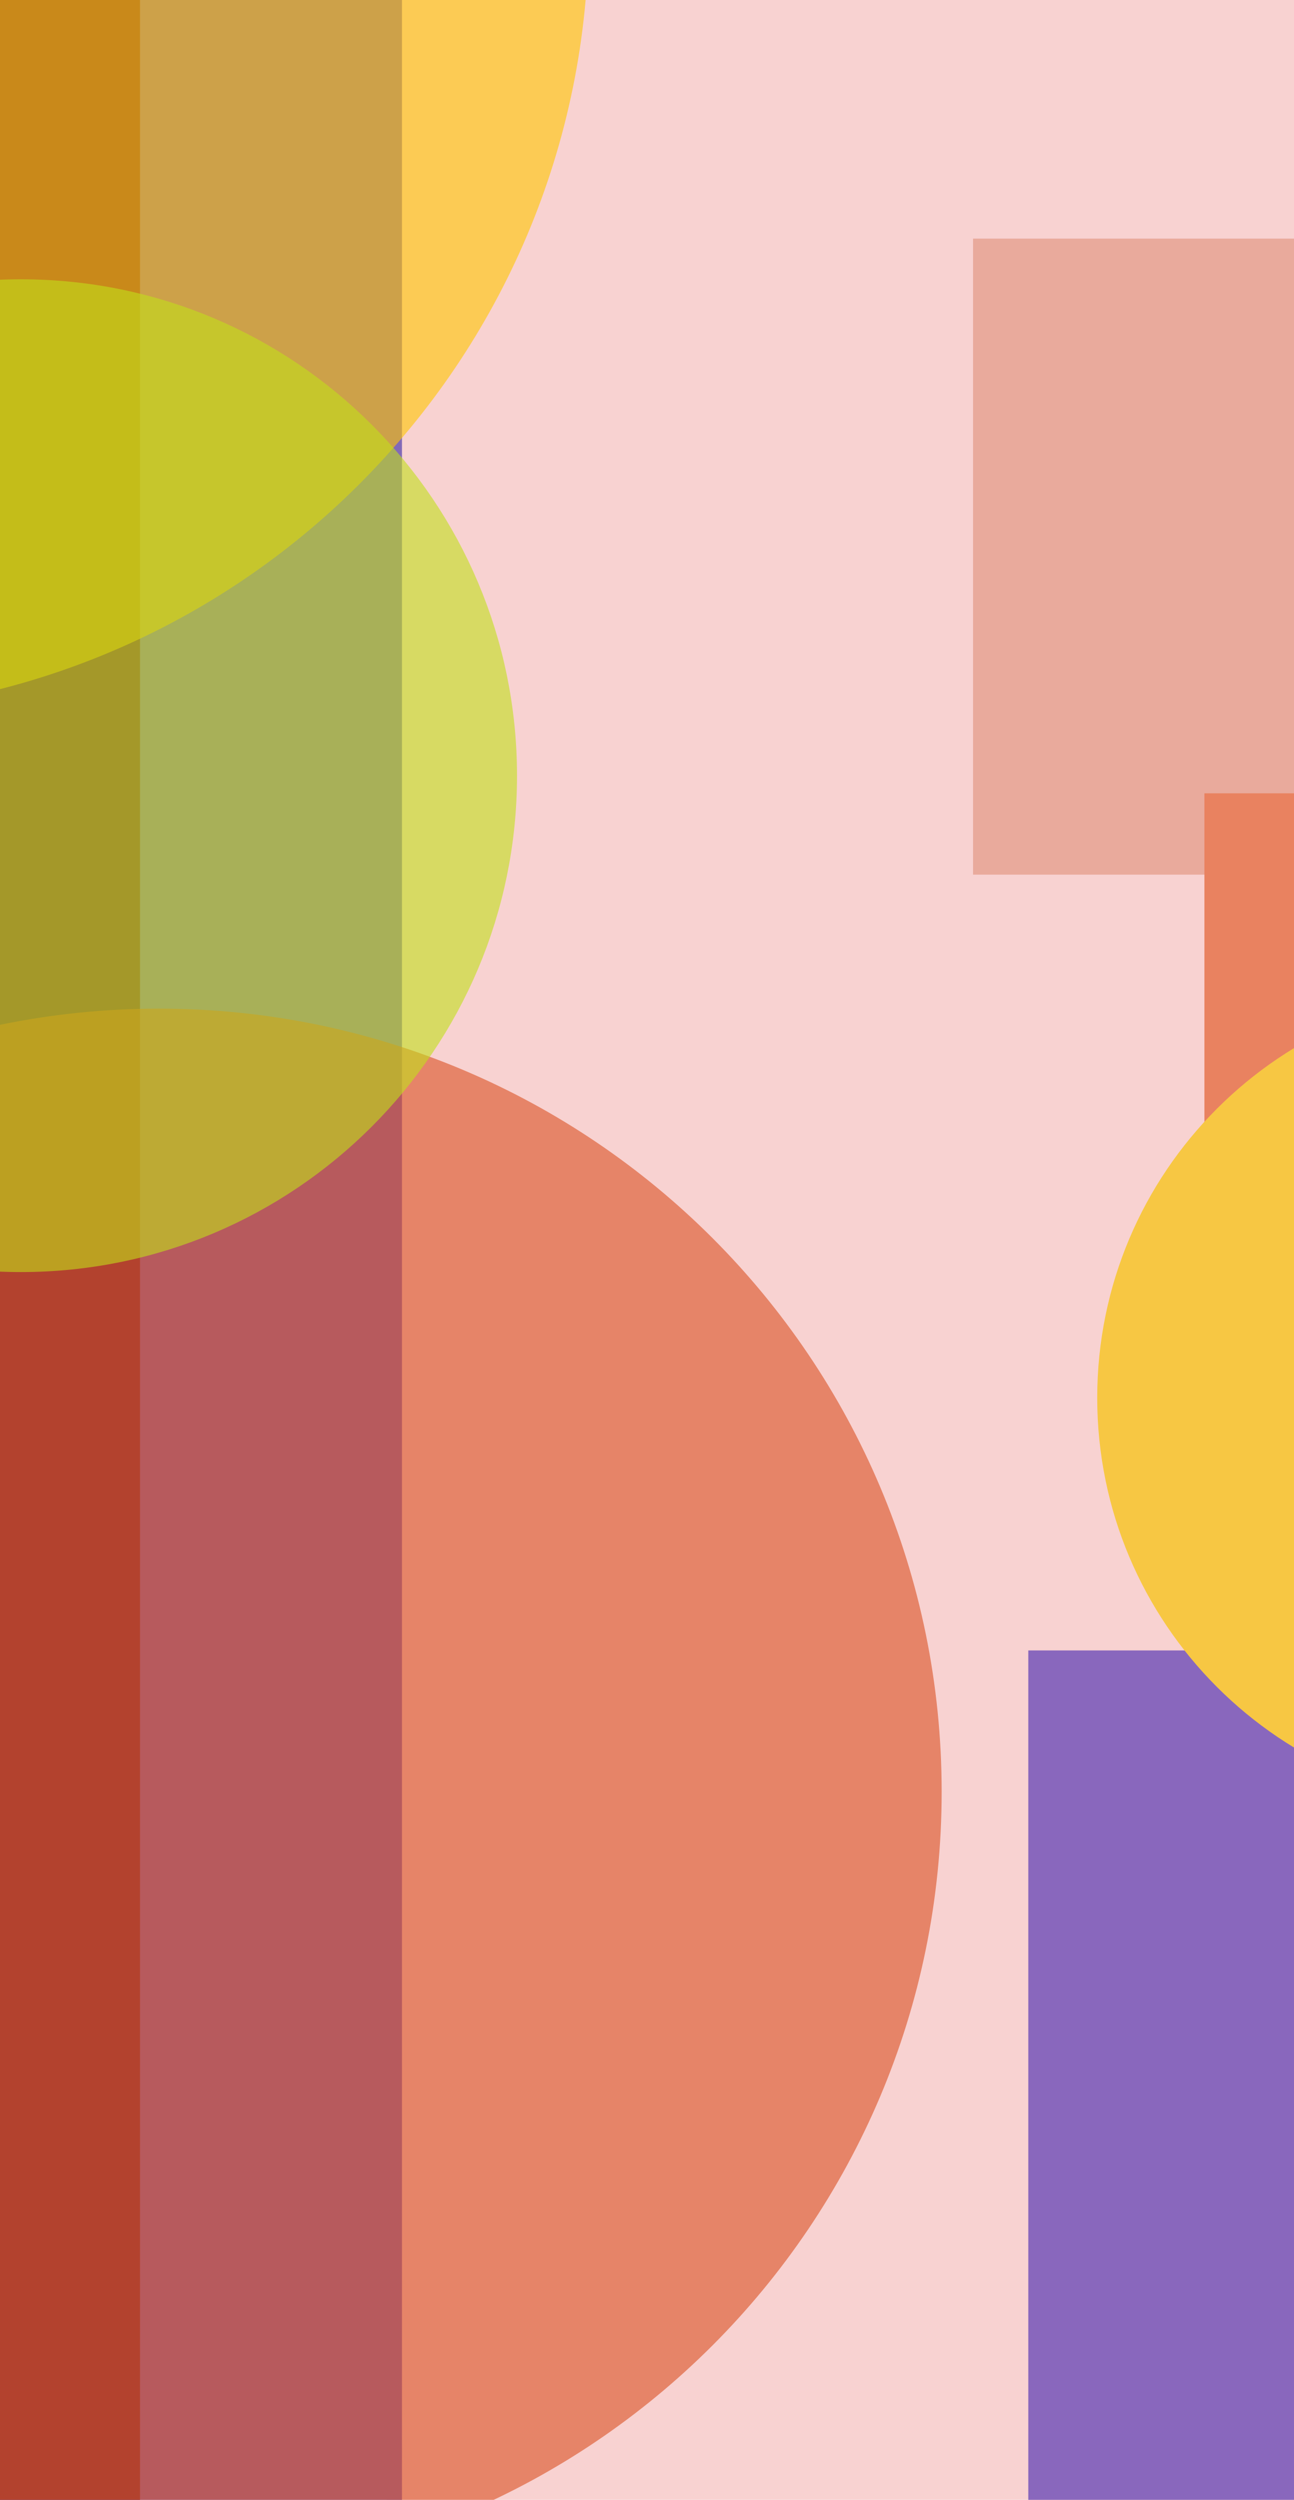
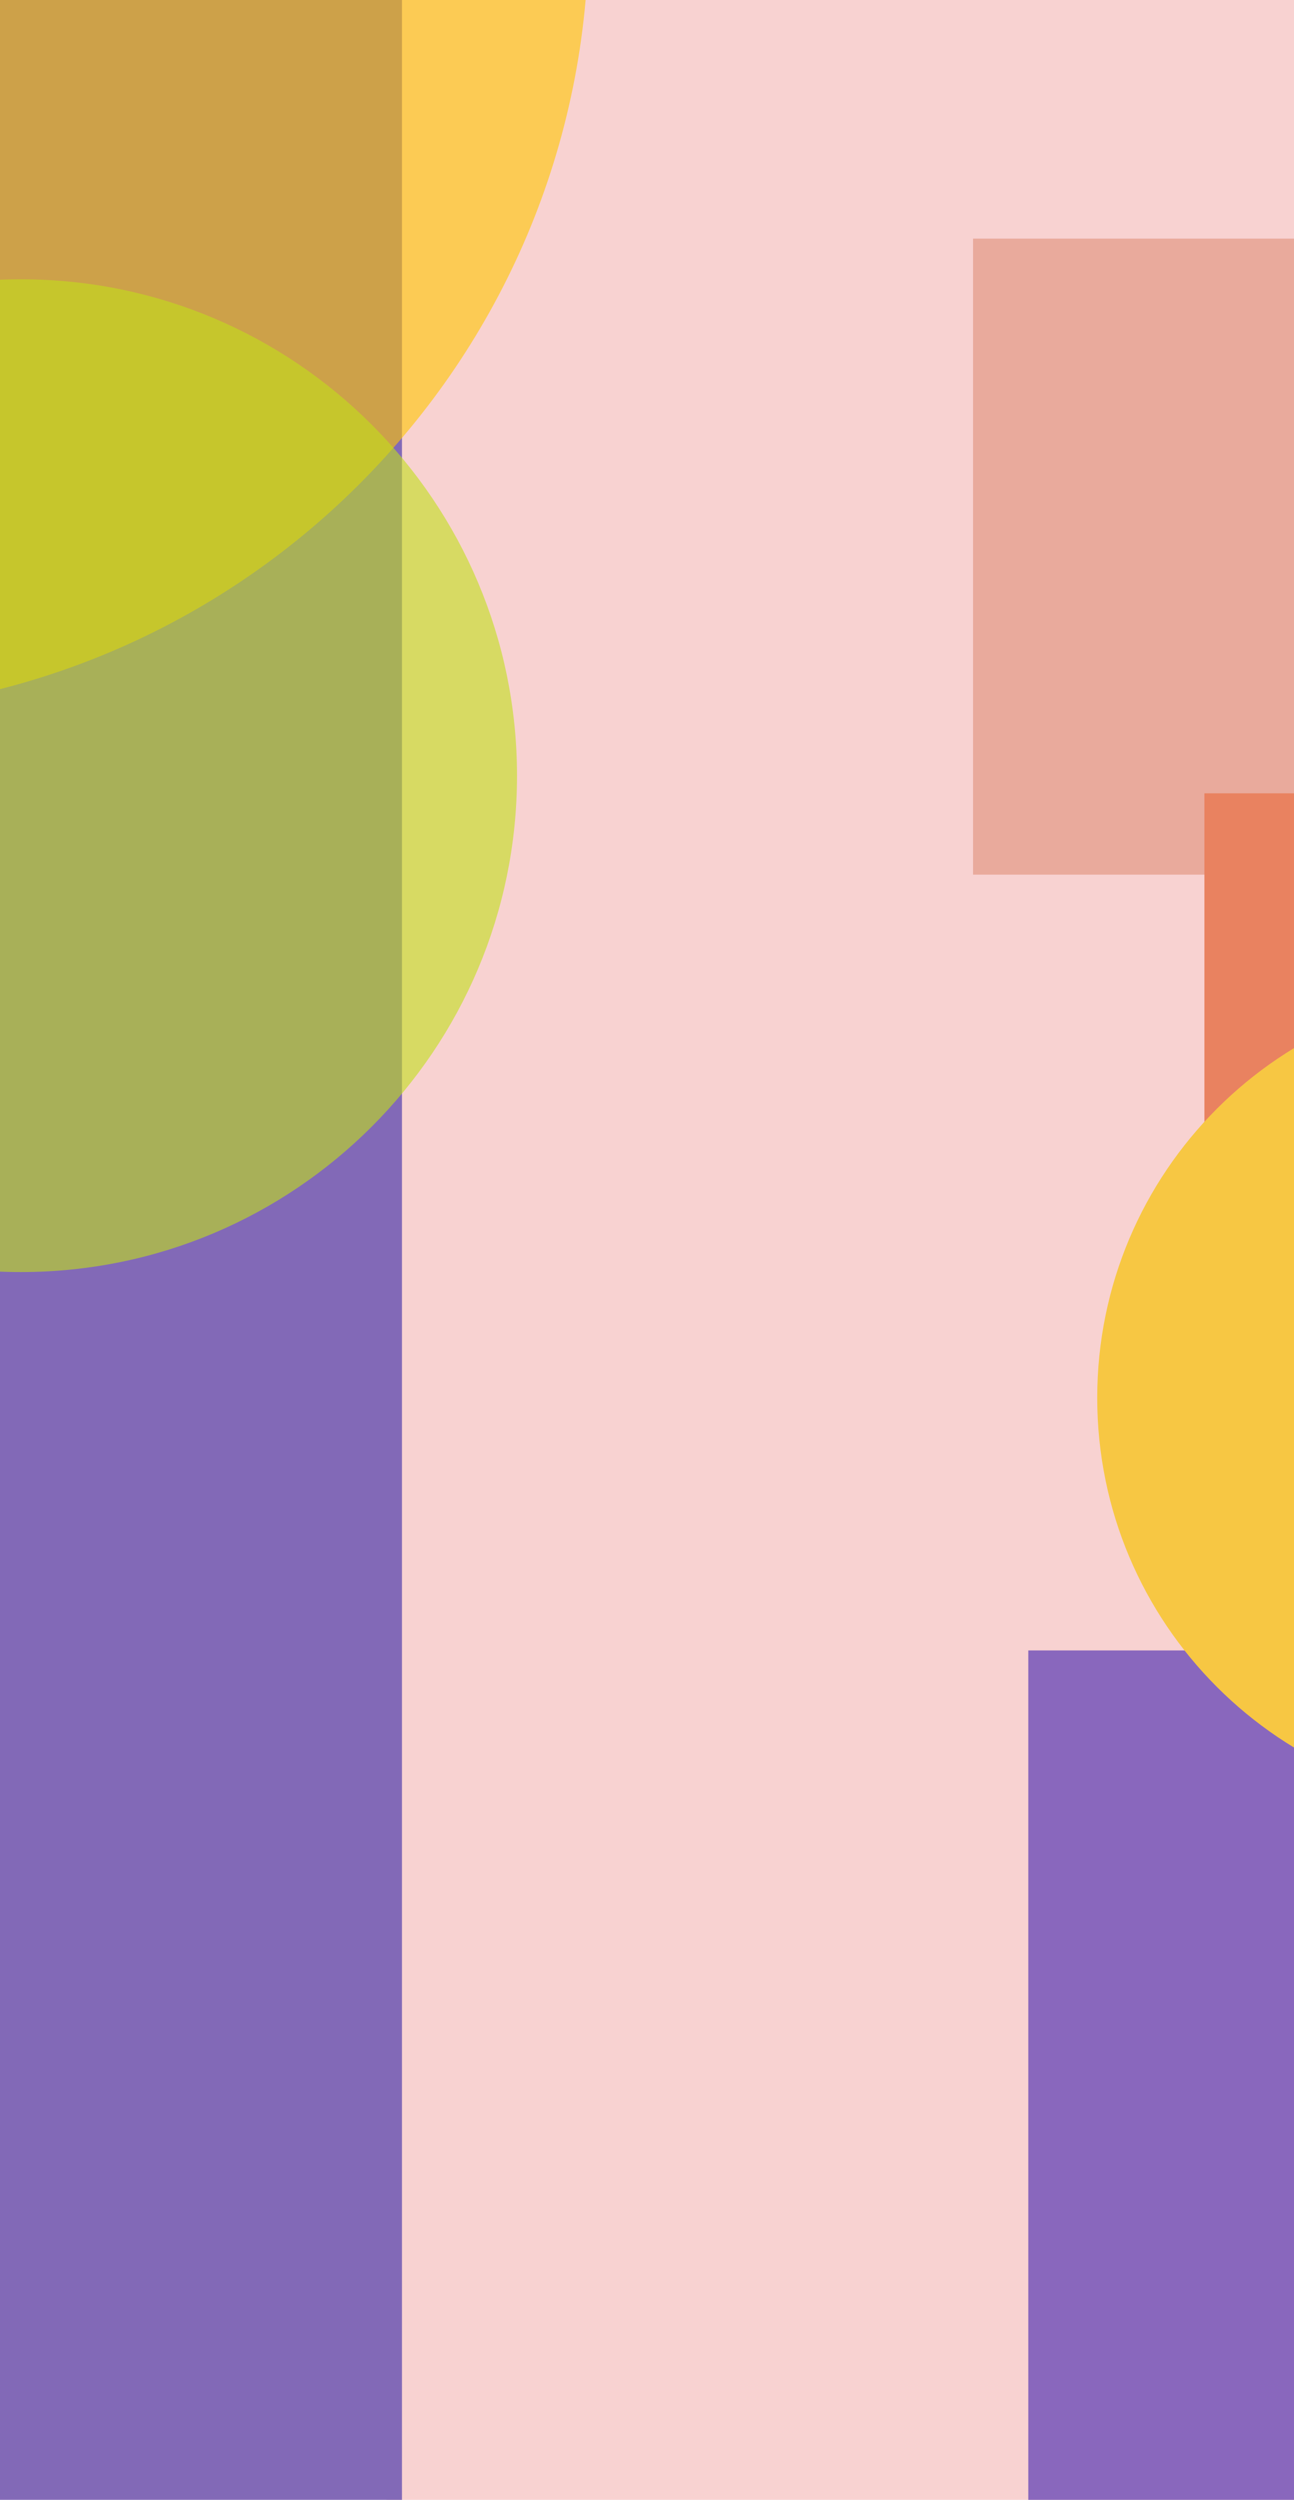
<svg xmlns="http://www.w3.org/2000/svg" width="375" height="724" viewBox="0 0 375 724" fill="none">
  <path d="M112 -120L112 813H537V-120H112Z" fill="#F8D2D1" />
  <path opacity="0.33" d="M281.99 69.106L281.99 253.314L518.974 253.314L518.974 69.106L281.99 69.106Z" fill="#CC5931" />
  <path d="M349.037 229.76V405.211H496.482V229.76H349.037Z" fill="#E98260" />
  <path d="M-35.468 -120.089L-35.468 813.454H116.491L116.491 -120.089H-35.468Z" fill="#8269B7" />
-   <path d="M-167.938 -120.088L-167.938 813.455H40.578L40.578 -120.088H-167.938Z" fill="#772E40" />
  <path d="M298 478L298 813L525 813L525 478L298 478Z" fill="#8967BD" />
  <path opacity="0.6" d="M-56.198 206.604C69.061 206.604 170.604 105.061 170.604 -20.198C170.604 -145.457 69.061 -247 -56.198 -247C-181.457 -247 -283 -145.457 -283 -20.198C-283 105.061 -181.457 206.604 -56.198 206.604Z" fill="#FFC601" />
-   <path opacity="0.6" d="M46.091 745.728C171.35 745.728 272.893 644.185 272.893 518.926C272.893 393.666 171.35 292.123 46.091 292.123C-79.169 292.123 -180.711 393.666 -180.711 518.926C-180.711 644.185 -79.169 745.728 46.091 745.728Z" fill="#DB5022" />
  <path opacity="0.6" d="M6.066 368.416C85.465 368.416 149.83 304.051 149.83 224.653C149.83 145.255 85.465 80.889 6.066 80.889C-73.332 80.889 -137.697 145.255 -137.697 224.653C-137.697 304.051 -73.332 368.416 6.066 368.416Z" fill="#C1DF19" />
  <path d="M436.393 523.258C501.793 523.258 554.81 470.241 554.81 404.841C554.81 339.441 501.793 286.423 436.393 286.423C370.992 286.423 317.975 339.441 317.975 404.841C317.975 470.241 370.992 523.258 436.393 523.258Z" fill="#F7C743" />
</svg>